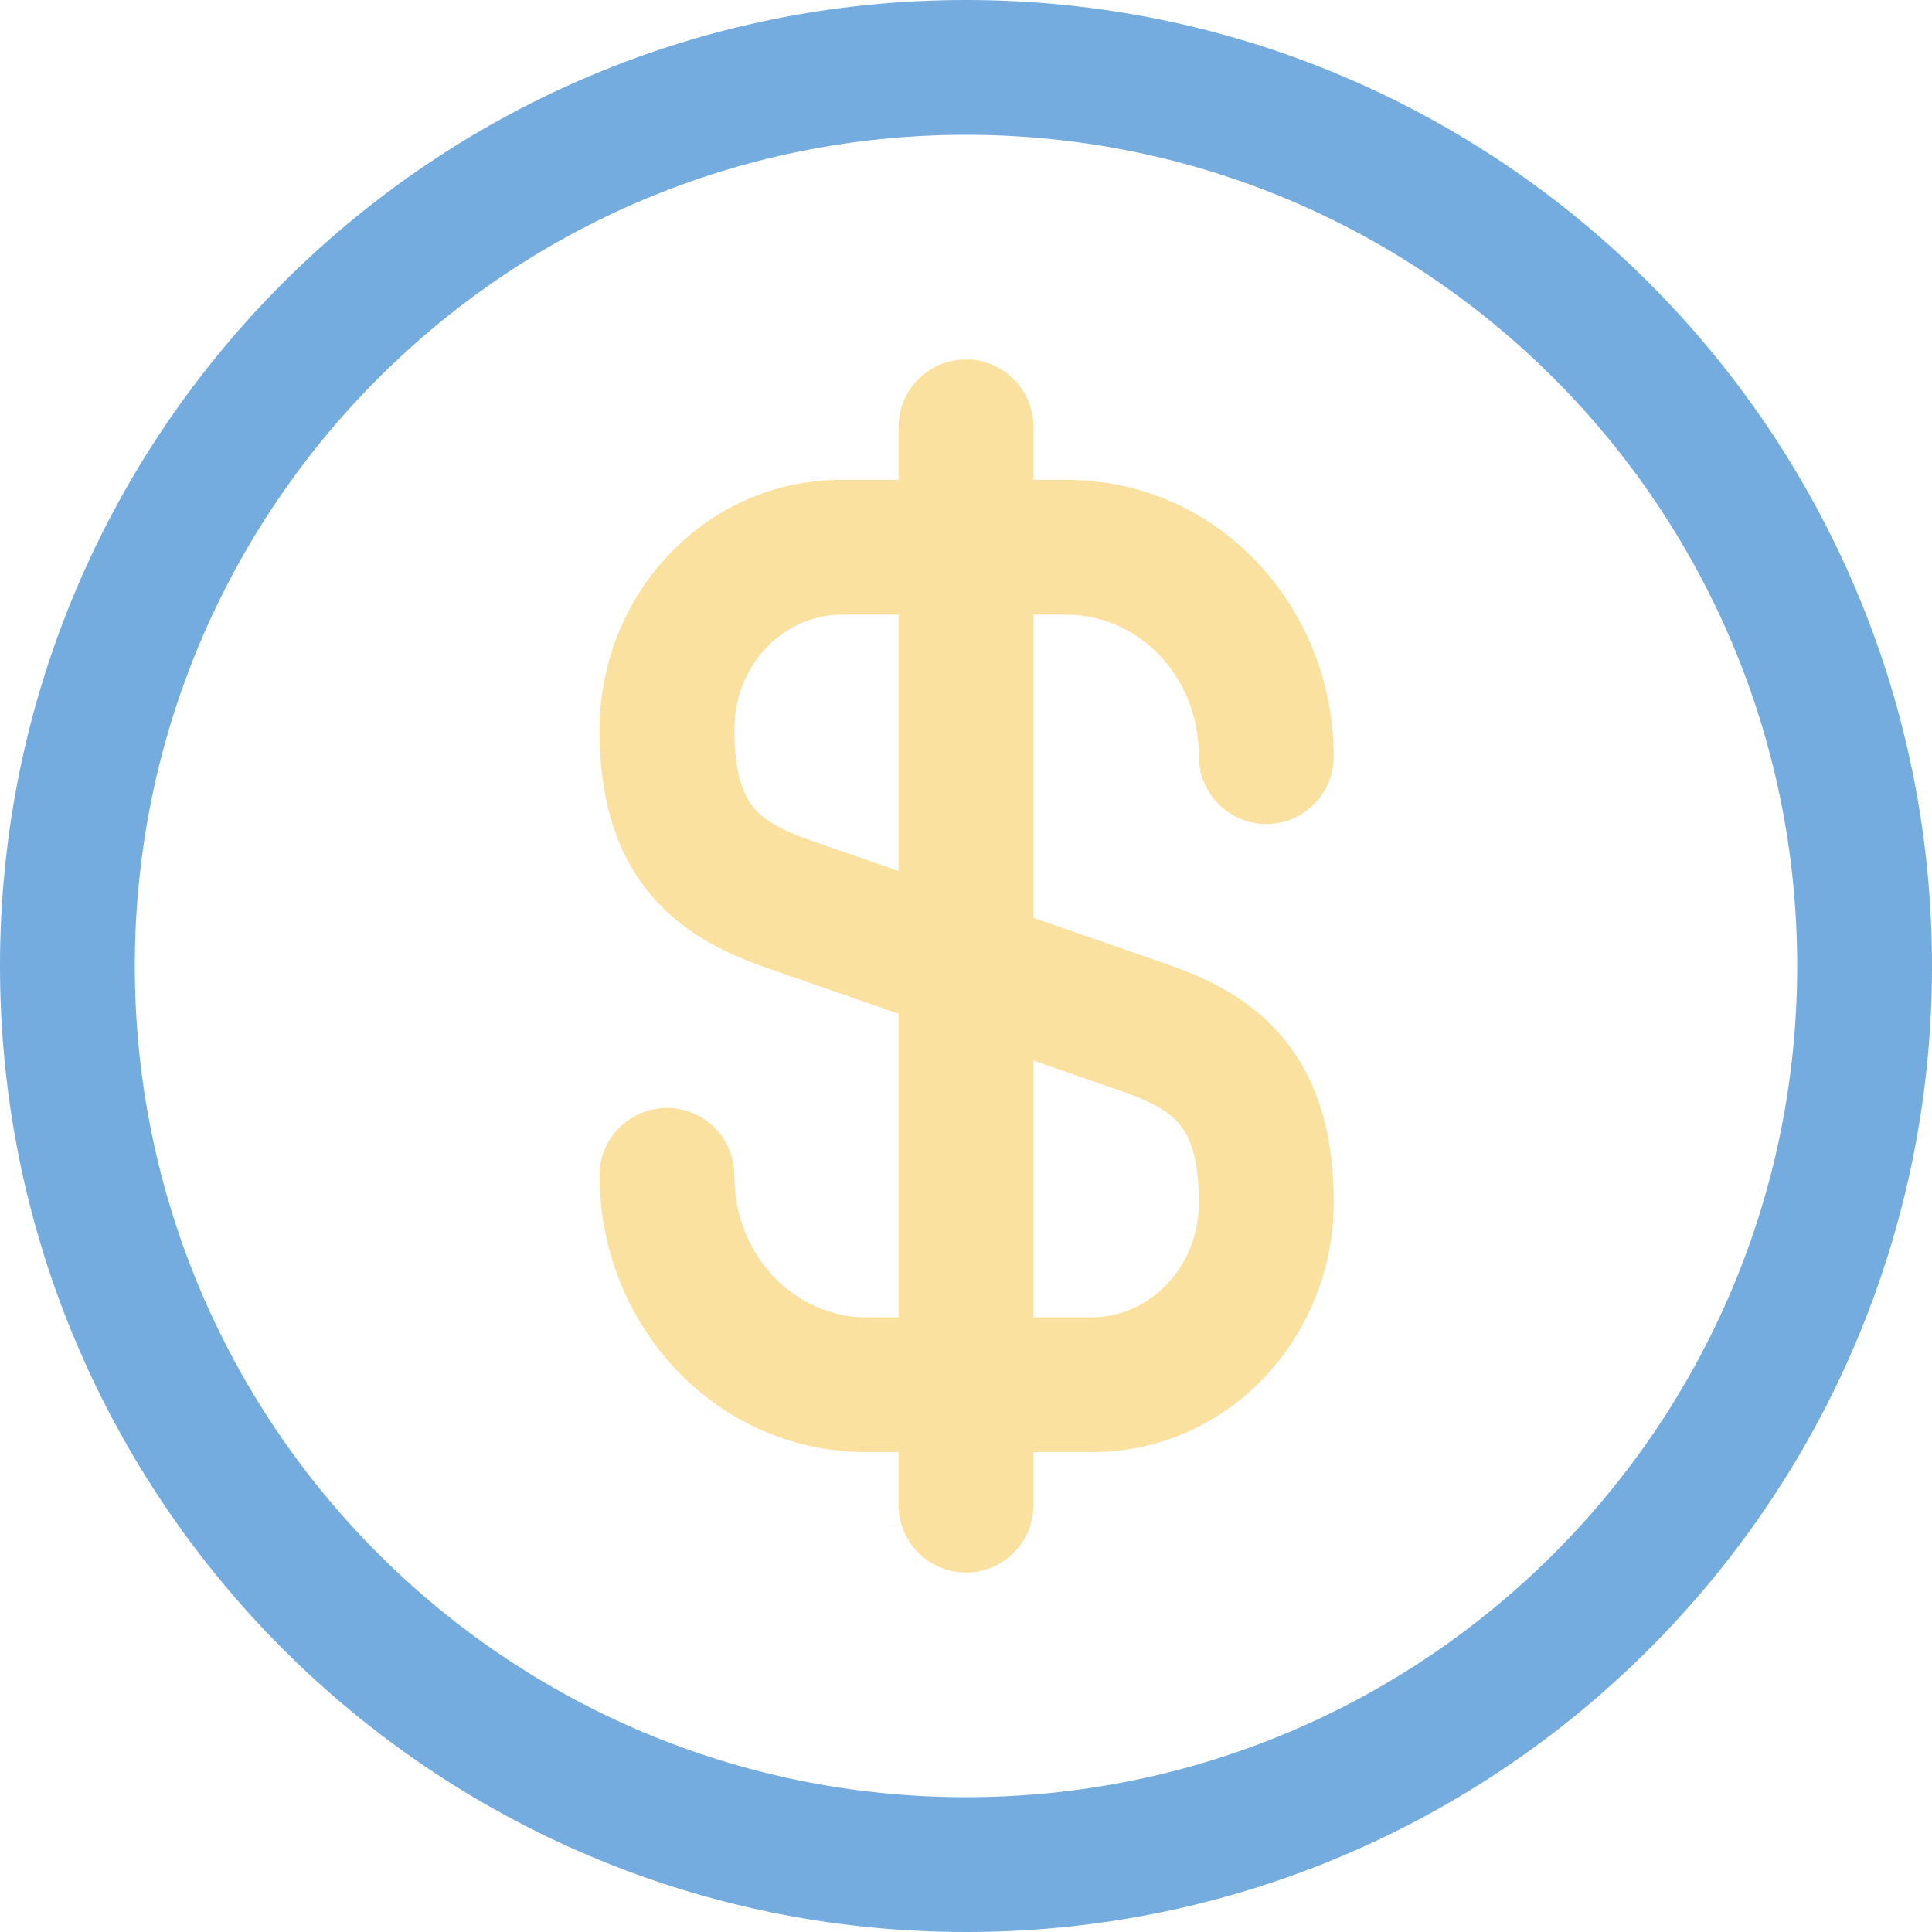
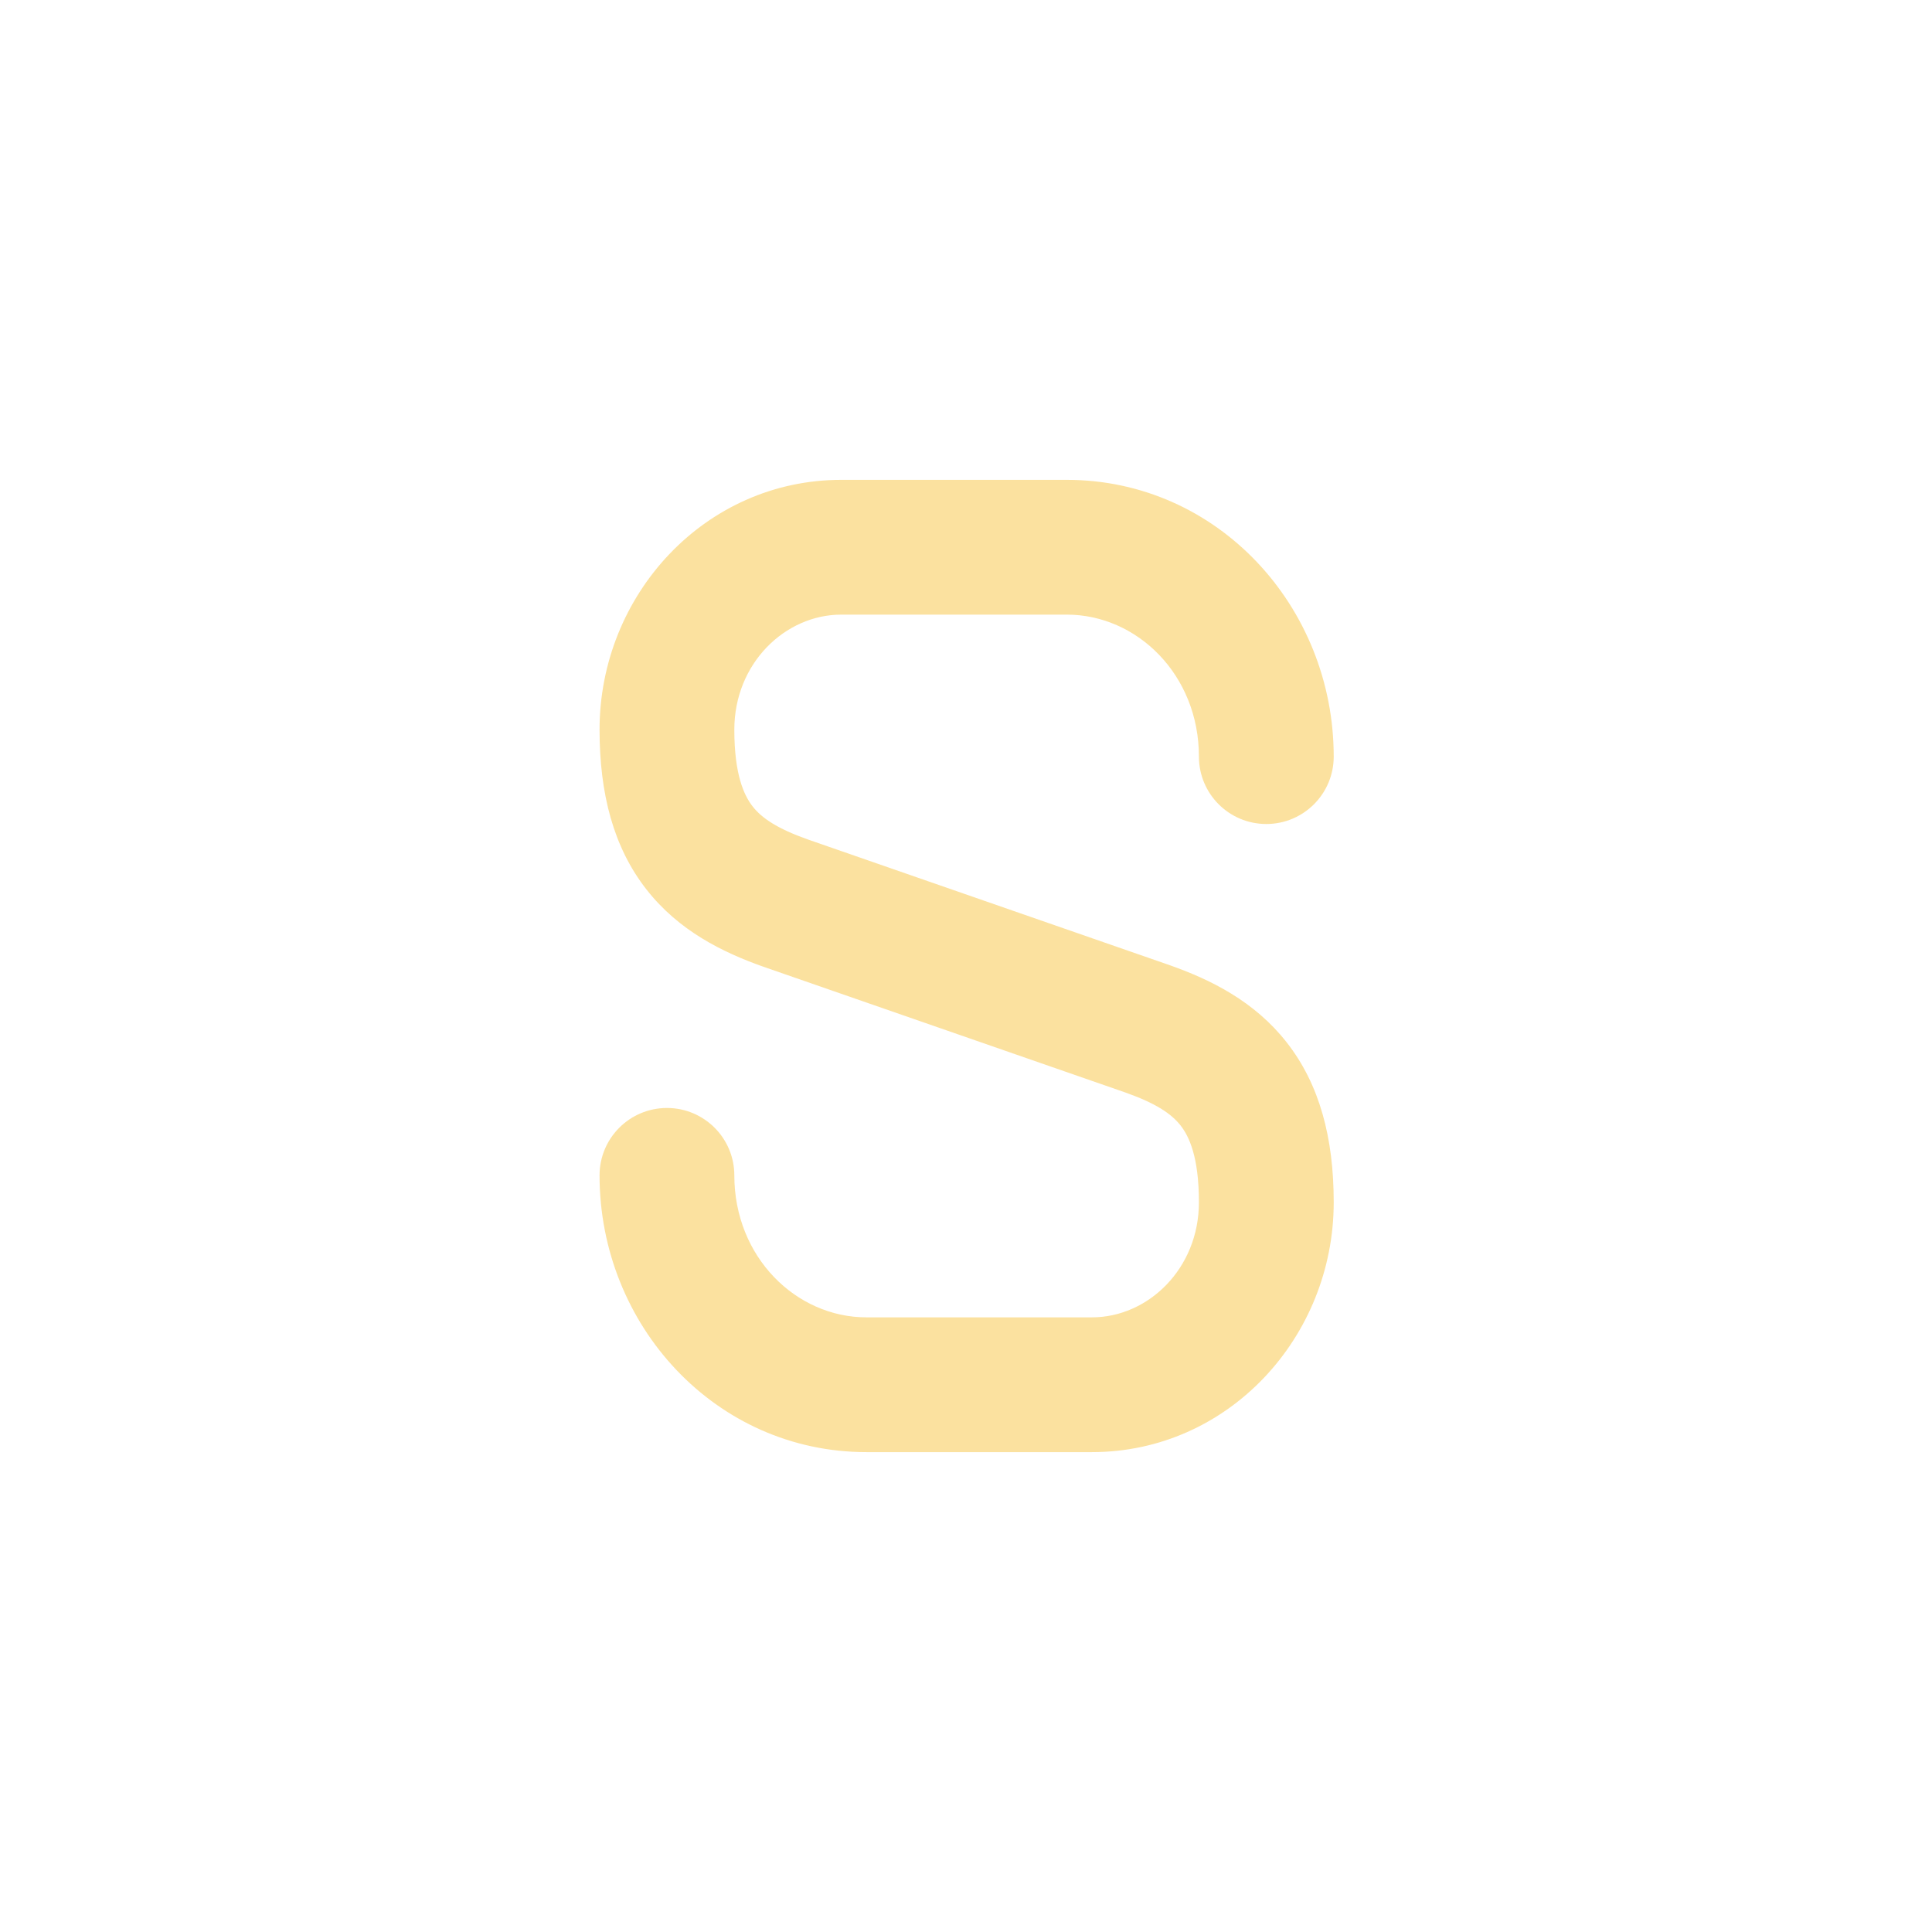
<svg xmlns="http://www.w3.org/2000/svg" width="70" height="70" viewBox="0 0 70 70" fill="none">
  <g opacity="0.4">
    <path fill-rule="evenodd" clip-rule="evenodd" d="M30.481 22.269C28.448 22.269 26.606 24.034 26.606 26.437C26.606 28.073 26.959 28.822 27.271 29.22C27.604 29.645 28.166 30.024 29.271 30.416L42.385 34.972C42.389 34.974 42.394 34.975 42.399 34.977C43.861 35.495 45.447 36.272 46.618 37.766C47.812 39.289 48.323 41.227 48.323 43.562C48.323 48.452 44.5 52.613 39.565 52.613H31.392C25.929 52.613 21.723 48.021 21.723 42.585C21.723 41.237 22.816 40.144 24.165 40.144C25.513 40.144 26.606 41.237 26.606 42.585C26.606 45.55 28.847 47.73 31.392 47.73H39.565C41.597 47.73 43.439 45.965 43.439 43.562C43.439 41.925 43.087 41.177 42.775 40.779C42.441 40.353 41.88 39.975 40.774 39.583L27.661 35.027C27.656 35.025 27.651 35.024 27.646 35.022C26.184 34.504 24.598 33.727 23.427 32.233C22.233 30.71 21.723 28.772 21.723 26.437C21.723 21.547 25.546 17.386 30.481 17.386H38.653C44.117 17.386 48.323 21.978 48.323 27.413C48.323 28.762 47.23 29.855 45.881 29.855C44.532 29.855 43.439 28.762 43.439 27.413C43.439 24.449 41.198 22.269 38.653 22.269H30.481Z" fill="#F6B40E" />
-     <path fill-rule="evenodd" clip-rule="evenodd" d="M35 13.023C36.349 13.023 37.442 14.117 37.442 15.465V54.535C37.442 55.883 36.349 56.977 35 56.977C33.651 56.977 32.558 55.883 32.558 54.535V15.465C32.558 14.117 33.651 13.023 35 13.023Z" fill="#F6B40E" />
  </g>
-   <path fill-rule="evenodd" clip-rule="evenodd" d="M0 35C0 15.67 15.67 0 35 0C54.33 0 70 15.67 70 35C70 54.33 54.33 70 35 70C15.67 70 0 54.33 0 35ZM35 4.884C18.367 4.884 4.884 18.367 4.884 35C4.884 51.633 18.367 65.116 35 65.116C51.633 65.116 65.116 51.633 65.116 35C65.116 18.367 51.633 4.884 35 4.884Z" fill="#74ACDF" />
</svg>